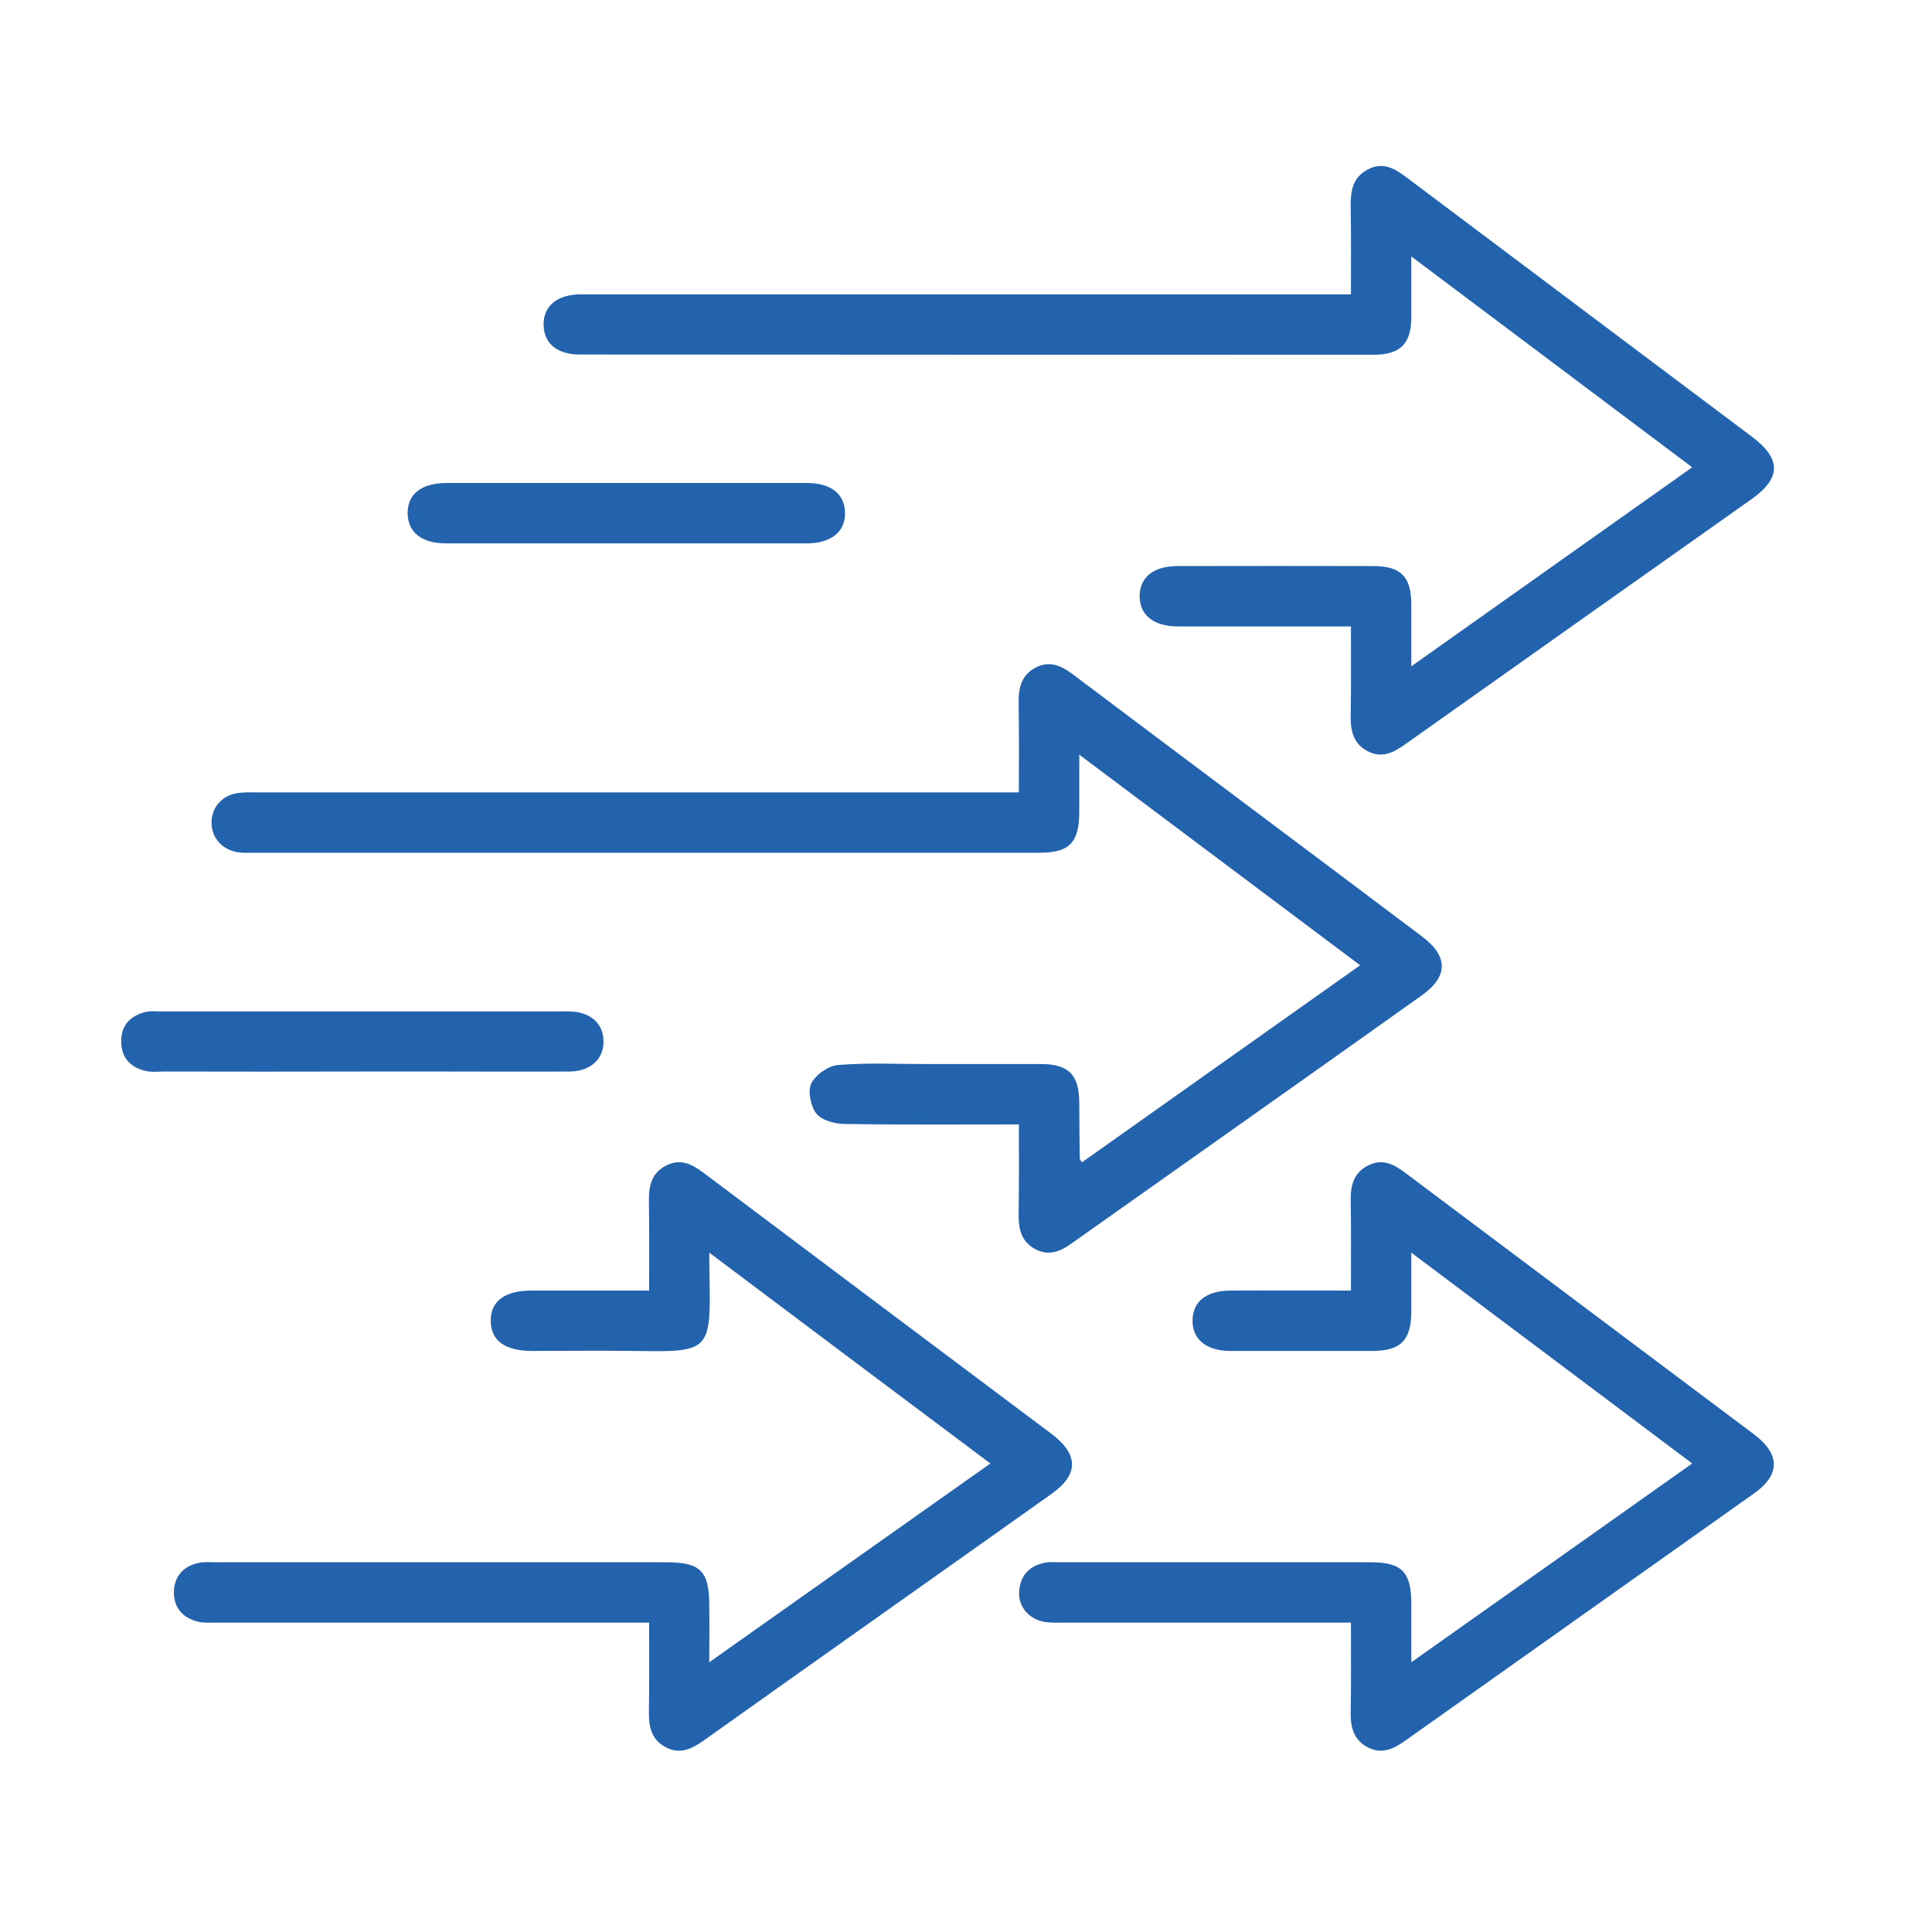
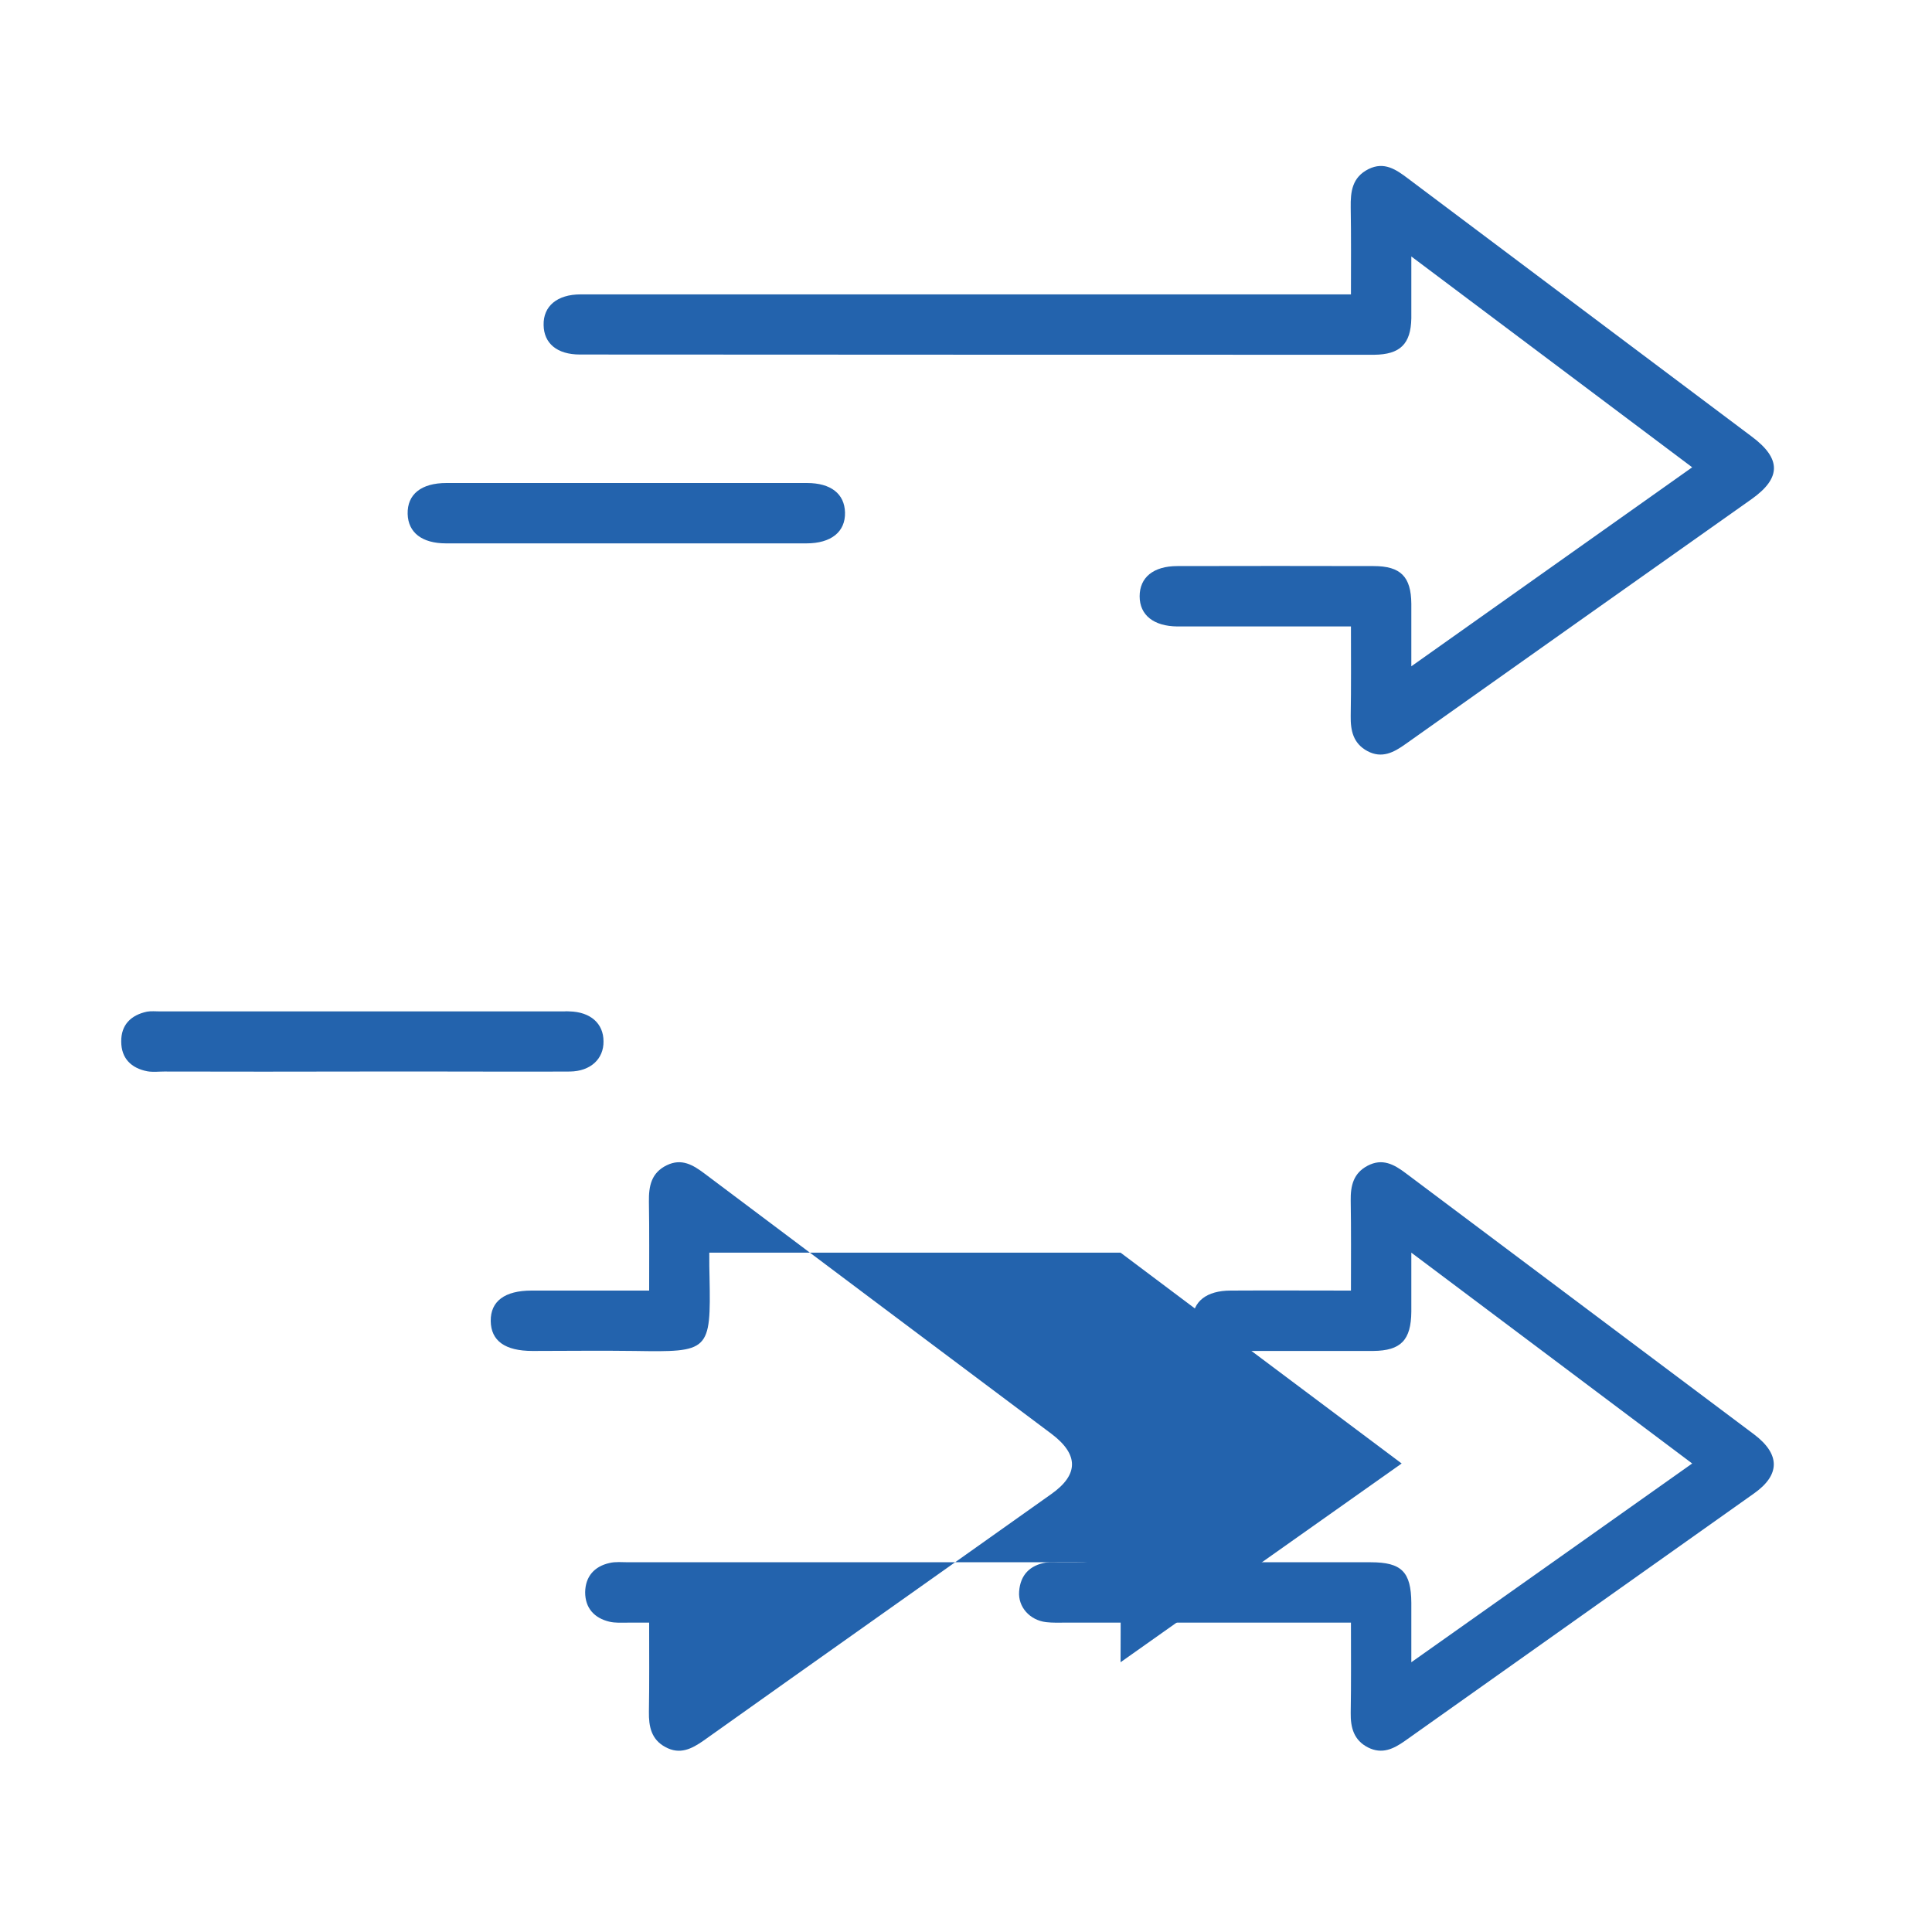
<svg xmlns="http://www.w3.org/2000/svg" version="1.2" viewBox="0 0 800 800" width="800" height="800">
  <title>ICONS-ai</title>
  <style>
        .s0 { fill: #2363ad }
    </style>
  <g id="BOOST">
    <path id="&lt;Path&gt;" class="s0" d="m584.4 275.9c39.4-27.9 77.3-54.8 116.3-82.4-38.8-29.1-76.9-57.7-116.3-87.3 0 9.6 0 17.6 0 25.6-0.2 10.6-4.6 15-15.4 15.1q-164.5 0-328.9-0.1c-9.4 0-14.9-4.6-15-12.2-0.2-7.8 5.6-12.7 15.3-12.7q154.3 0 308.6 0c3.1 0 6.2 0 10.4 0 0-12.3 0.1-24.1-0.1-36-0.1-6.6 0.6-12.5 7.4-15.9 6.5-3.2 11.4 0.2 16.3 3.9 47.5 35.7 95 71.3 142.4 106.9 12.2 9.1 12.2 17.1 0 25.8-47.8 33.8-95.6 67.6-143.4 101.5-4.9 3.5-9.8 6.1-15.8 2.9-5.9-3.2-7-8.5-6.9-14.6 0.2-12 0.1-23.9 0.1-37-3.1 0-5.9 0-8.6 0-21.1 0-42.2 0-63.3 0-9.8-0.1-15.6-4.7-15.6-12.5 0-7.8 5.7-12.5 15.6-12.5q40.6-0.1 81.3 0c11.2 0 15.5 4.4 15.6 15.6 0 8 0 16.1 0 25.9z" />
-     <path id="&lt;Path&gt;" class="s0" d="m421.9 465.6c-24.7 0-48.4 0.2-72-0.2-4.1 0-9.5-1.4-11.8-4.2-2.4-3-3.7-9.3-2.2-12.5 1.7-3.6 7.1-7.4 11.1-7.7 12.2-1 24.5-0.4 36.7-0.4 15.9 0 31.8 0 47.7 0 11.1 0.1 15.4 4.5 15.5 15.8 0 7.8 0.1 15.6 0.2 23.4 0 0.2 0.2 0.4 0.9 1.5 38.1-27 76.2-54 115.2-81.6-38.7-29-76.7-57.5-116.3-87.2 0 8.9 0 16.5 0 24.1-0.1 12.3-4.2 16.5-16.3 16.5q-163.3 0-326.6 0c-1.5 0-3.1 0.1-4.7-0.1-6.9-0.7-11.7-5.8-11.7-12.3-0.1-6.5 4.6-11.7 11.5-12.4 2.6-0.3 5.2-0.2 7.8-0.2q152.4 0 304.7 0c3.1 0 6.2 0 10.3 0 0-12.6 0.1-24.7-0.1-36.9-0.1-6.4 1.1-11.9 7.5-15 6.2-2.9 10.9 0 15.7 3.6 47.8 36 95.8 71.8 143.6 107.8 11.3 8.4 11.2 16.8-0.2 24.8-47.9 34.1-96 68-144 102-4.9 3.6-9.9 6-15.8 2.8-5.9-3.2-6.9-8.6-6.8-14.7 0.2-11.9 0.1-23.9 0.1-36.9z" />
-     <path id="&lt;Path&gt;" class="s0" d="m293.7 518.7c0 4.5 0 7.2 0.1 10 0.6 31-0.1 31.2-31.1 30.7-14.1-0.2-28.1 0-42.2 0-11.4 0-17.2-4.2-17.3-12.4-0.1-8.2 5.8-12.6 16.9-12.6 15.9 0 31.7 0 48.7 0 0-12.6 0.1-24.7-0.1-36.8-0.1-6.5 1-12 7.4-15.1 6.2-3 10.9-0.1 15.7 3.5 47.9 36 95.8 71.9 143.7 107.8 11.2 8.5 11.2 16.8-0.1 24.8-48 34.1-96.1 68-144 102.1-5 3.5-9.9 6-15.9 2.7-5.8-3.1-6.9-8.5-6.8-14.6 0.2-11.9 0.1-23.9 0.1-36.9-3.2 0-5.9 0-8.7 0q-85.1 0-170.3 0c-2.6 0-5.3 0.2-7.8-0.4-6.2-1.5-10-5.6-10-12.2 0.1-6.5 3.8-10.7 10.1-12.1 2.5-0.6 5.2-0.3 7.8-0.3q93 0 185.9 0c14.3 0 17.9 3.6 17.9 18 0.1 7.3 0 14.5 0 23.4 39.2-27.7 77.3-54.7 116.4-82.3-38.9-29.1-77-57.7-116.4-87.3z" />
+     <path id="&lt;Path&gt;" class="s0" d="m293.7 518.7c0 4.5 0 7.2 0.1 10 0.6 31-0.1 31.2-31.1 30.7-14.1-0.2-28.1 0-42.2 0-11.4 0-17.2-4.2-17.3-12.4-0.1-8.2 5.8-12.6 16.9-12.6 15.9 0 31.7 0 48.7 0 0-12.6 0.1-24.7-0.1-36.8-0.1-6.5 1-12 7.4-15.1 6.2-3 10.9-0.1 15.7 3.5 47.9 36 95.8 71.9 143.7 107.8 11.2 8.5 11.2 16.8-0.1 24.8-48 34.1-96.1 68-144 102.1-5 3.5-9.9 6-15.9 2.7-5.8-3.1-6.9-8.5-6.8-14.6 0.2-11.9 0.1-23.9 0.1-36.9-3.2 0-5.9 0-8.7 0c-2.6 0-5.3 0.2-7.8-0.4-6.2-1.5-10-5.6-10-12.2 0.1-6.5 3.8-10.7 10.1-12.1 2.5-0.6 5.2-0.3 7.8-0.3q93 0 185.9 0c14.3 0 17.9 3.6 17.9 18 0.1 7.3 0 14.5 0 23.4 39.2-27.7 77.3-54.7 116.4-82.3-38.9-29.1-77-57.7-116.4-87.3z" />
    <path id="&lt;Path&gt;" class="s0" d="m559.4 671.9c-40.3 0-79.4 0-118.4 0-2.6 0-5.2 0.1-7.8-0.2-6.8-0.8-11.7-6.3-11.2-12.7 0.5-6.9 4.5-10.9 11.2-12 1.8-0.3 3.7-0.1 5.5-0.1q64.5 0 128.9 0c12.8 0 16.7 4 16.8 16.8 0 7.7 0 15.4 0 24.6 39.4-27.8 77.4-54.8 116.3-82.3-38.8-29.2-76.8-57.6-116.3-87.3 0 9.2 0 16.8 0 24.4-0.1 11.8-4.3 16.2-15.8 16.3q-29.7 0-59.4 0c-9.8-0.1-15.5-4.9-15.4-12.7 0.1-7.8 5.8-12.3 15.8-12.3 16.3-0.1 32.6 0 49.8 0 0-12.9 0.1-25.1-0.1-37.2-0.1-6.2 1.1-11.4 7-14.5 6.1-3.2 10.9-0.6 15.8 3.1 48.1 36.1 96.2 72.1 144.3 108.2 10.8 8.2 10.8 16.7-0.1 24.4-48.2 34.2-96.4 68.3-144.6 102.5-4.7 3.3-9.4 5.6-15.2 2.7-5.9-3-7.3-8.2-7.2-14.4 0.2-12.1 0.1-24.3 0.1-37.3z" />
    <path id="&lt;Path&gt;" class="s0" d="m150.1 443.7q-41 0.1-82.1 0c-2.3 0-4.7 0.3-7-0.1-6.7-1.3-10.8-5.4-10.8-12.3-0.1-6.9 4-11 10.7-12.4 1.7-0.3 3.6-0.1 5.4-0.1q83.6 0 167.2 0 1.2-0.1 2.3 0c8.7 0.2 14.1 5 14.1 12.4 0.1 7.3-5.4 12.4-13.9 12.5-17.2 0.1-34.4 0-51.6 0q-17.2 0-34.3 0z" />
    <path id="&lt;Path&gt;" class="s0" d="m258.9 225c-24.8 0-49.5 0-74.2 0-10 0-15.7-4.5-15.9-12.2-0.2-8.1 5.6-12.8 16.1-12.8q74.6 0 149.2 0c10 0 15.6 4.5 15.8 12.2 0.2 8-5.7 12.8-16 12.8-25 0-50 0-75 0z" />
  </g>
</svg>